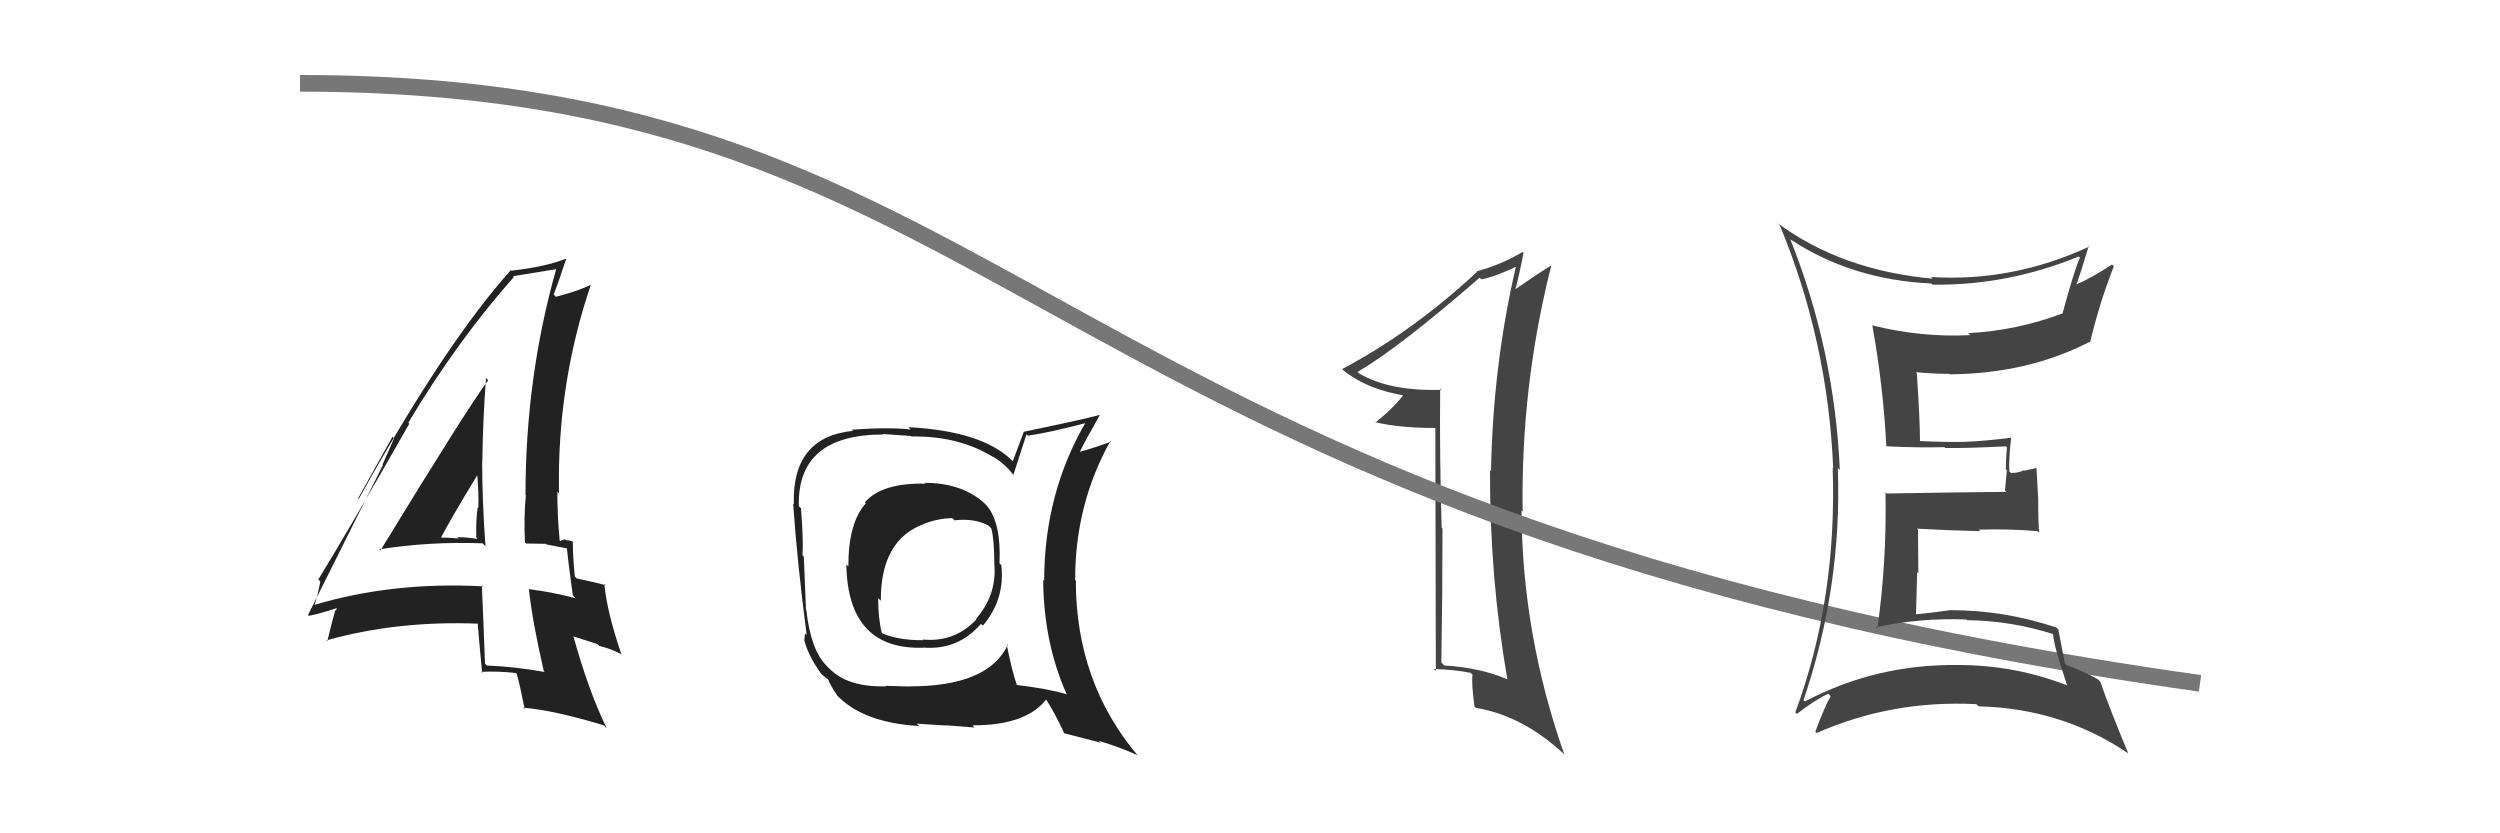
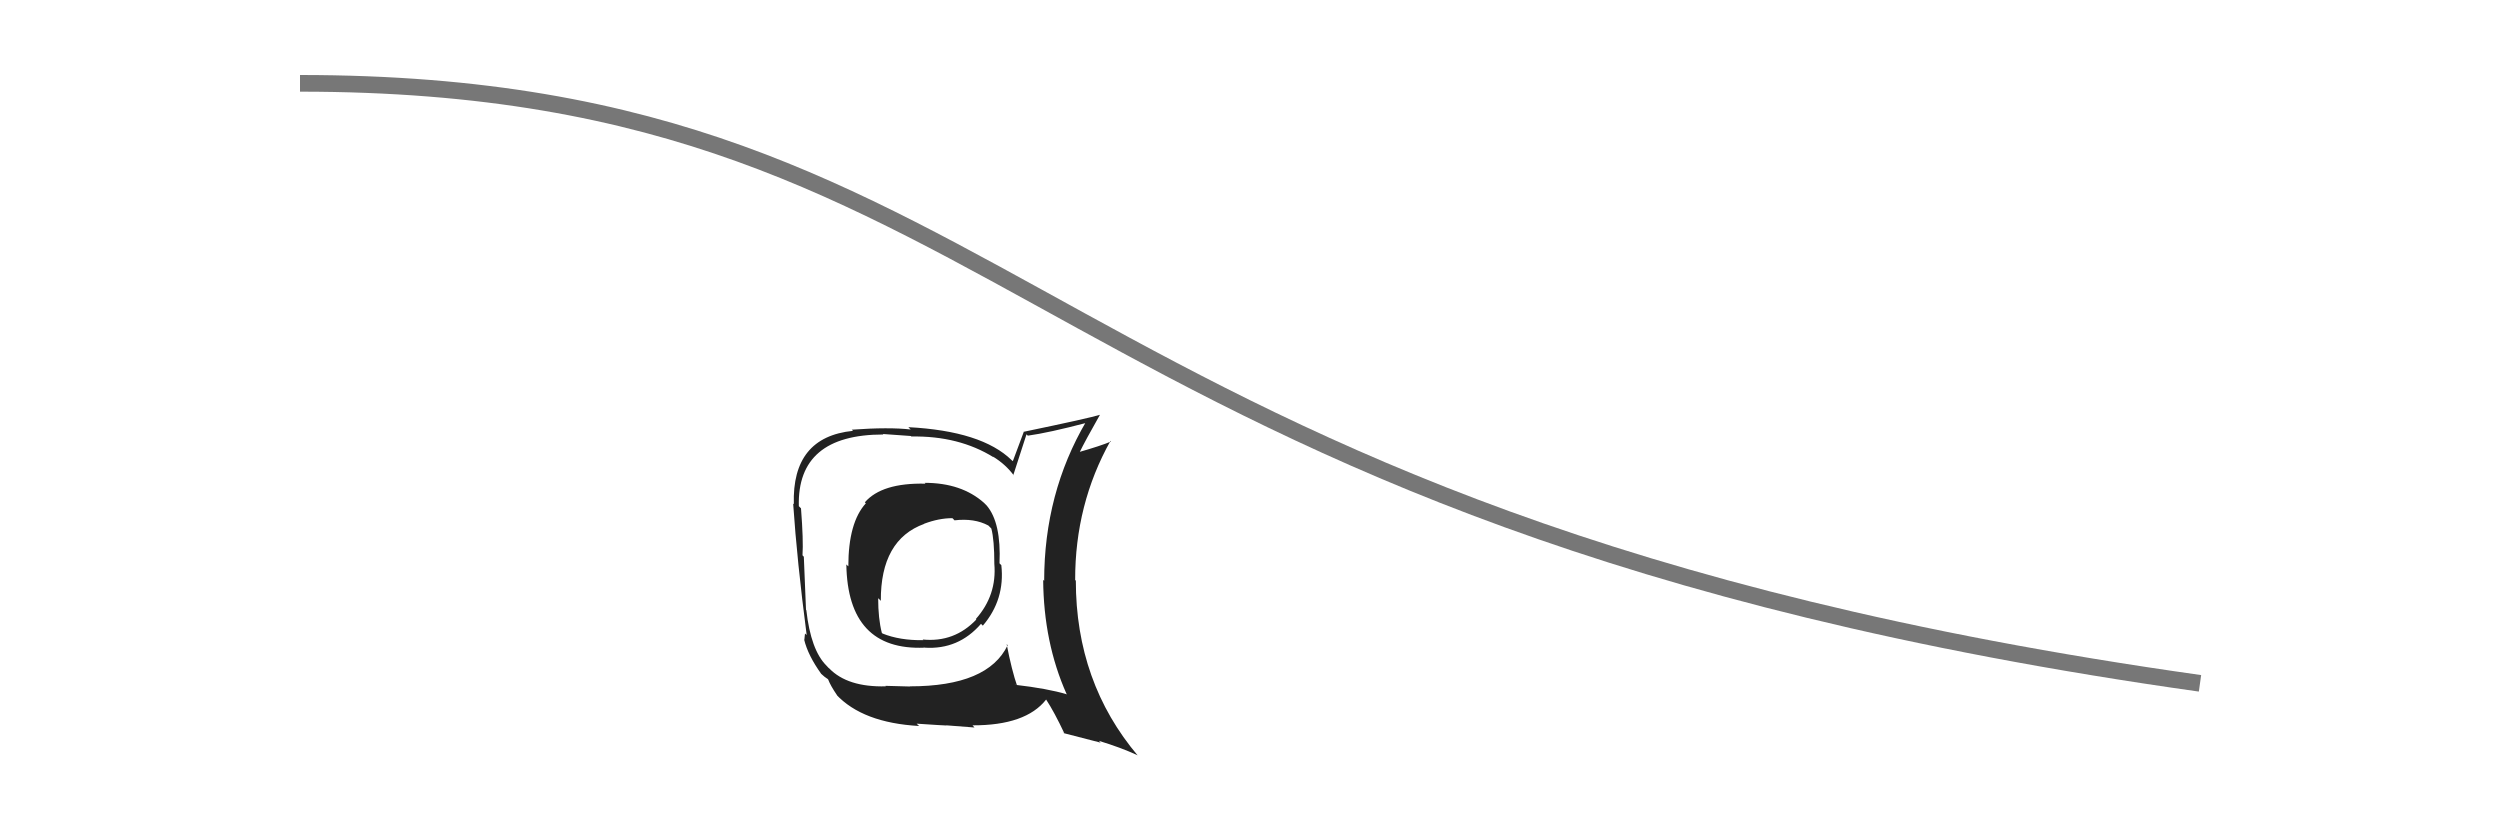
<svg xmlns="http://www.w3.org/2000/svg" width="150" height="50" viewBox="0,0,150,50">
-   <path fill="#444" d="M86.56 23.47L86.54 23.45L86.48 23.39Q83.37 23.48 81.55 22.41L81.53 22.39L81.45 22.32Q83.91 20.89 88.78 16.66L88.87 16.75L88.88 16.76Q89.66 16.62 90.95 16.01L90.93 15.99L90.95 16.02Q89.58 21.91 89.46 28.27L89.39 28.20L89.40 28.21Q89.38 34.66 90.44 40.75L90.45 40.76L90.47 40.77Q88.79 40.05 86.66 39.93L86.63 39.90L86.48 39.75Q86.55 35.78 86.55 31.71L86.50 31.67L86.50 31.66Q86.37 27.43 86.41 23.31ZM86.12 25.65L86.15 40.26L86.03 40.14Q87.28 40.18 88.24 40.37L88.31 40.44L88.35 40.48Q88.28 41.02 88.47 42.39L88.55 42.47L88.55 42.47Q91.34 42.94 93.78 45.19L93.81 45.22L93.86 45.27Q91.33 38.09 91.29 30.63L91.35 30.69L91.36 30.70Q91.24 23.20 93.07 15.96L93.07 15.97L93.05 15.94Q92.45 16.30 90.85 17.40L90.92 17.46L90.90 17.45Q91.11 16.71 91.41 15.18L91.51 15.28L91.35 15.12Q90.04 15.90 88.59 16.28L88.73 16.42L88.62 16.31Q84.82 19.86 80.52 22.15L80.50 22.12L80.60 22.22Q82.10 23.42 84.46 23.76L84.28 23.59L84.28 23.58Q83.81 24.30 82.52 25.36L82.34 25.18L82.47 25.32Q83.94 25.68 86.14 25.68L86.18 25.71Z" />
  <path fill="#222" d="M55.34 28.83L55.34 28.83L55.53 29.02Q52.91 28.96 51.89 30.14L51.77 30.02L51.95 30.20Q50.90 31.35 50.90 33.98L50.76 33.85L50.78 33.86Q50.86 39.05 55.47 38.86L55.40 38.79L55.48 38.86Q57.51 38.99 58.86 37.43L58.92 37.49L58.97 37.54Q60.31 35.97 60.08 33.91L59.95 33.78L59.97 33.81Q60.08 31.36 59.20 30.33L59.10 30.23L59.04 30.17Q57.69 28.97 55.48 28.97ZM60.44 38.69L60.53 38.78L60.46 38.71Q59.28 41.18 54.60 41.18L54.60 41.19L53.12 41.15L53.15 41.18Q50.85 41.24 49.75 40.10L49.71 40.07L49.59 39.94Q48.65 39.01 48.38 36.61L48.37 36.60L48.36 36.58Q48.31 35.20 48.23 33.41L48.20 33.37L48.15 33.32Q48.21 32.44 48.06 30.50L47.96 30.40L47.93 30.37Q47.82 26.07 53.00 26.07L52.97 26.04L54.65 26.16L54.68 26.19Q57.53 26.14 59.62 27.44L59.64 27.46L59.57 27.39Q60.34 27.86 60.84 28.54L60.80 28.50L60.80 28.50Q61.06 27.70 61.59 26.06L61.75 26.22L61.67 26.14Q62.91 25.97 65.23 25.36L65.12 25.25L65.17 25.29Q62.65 29.59 62.65 34.85L62.58 34.78L62.59 34.79Q62.62 38.55 63.99 41.63L64.02 41.65L64.02 41.66Q62.84 41.31 60.93 41.09L60.88 41.03L61.04 41.19Q60.70 40.21 60.40 38.65ZM63.71 43.86L63.83 43.99L66.04 44.56L65.93 44.45Q67.25 44.85 68.24 45.31L68.17 45.24L68.28 45.35Q64.55 40.94 64.55 34.84L64.44 34.73L64.51 34.80Q64.50 30.26 66.63 26.45L66.63 26.45L66.66 26.49Q66.05 26.75 64.72 27.13L64.62 27.03L64.76 27.17Q65.12 26.43 65.99 24.90L65.93 24.84L65.98 24.89Q65.40 25.08 61.41 25.91L61.42 25.93L60.77 27.67L60.70 27.61Q58.91 25.86 54.50 25.63L54.60 25.73L54.64 25.77Q53.35 25.62 51.11 25.78L51.21 25.88L51.18 25.85Q47.51 26.22 47.63 30.25L47.57 30.20L47.59 30.22Q47.82 33.65 48.40 38.10L48.30 38.01L48.26 38.39L48.25 38.38Q48.48 39.33 49.28 40.44L49.21 40.36L49.26 40.42Q49.47 40.62 49.66 40.74L49.62 40.69L49.69 40.77Q49.83 41.14 50.22 41.71L50.23 41.73L50.17 41.67Q51.76 43.37 55.15 43.56L55.07 43.49L55.00 43.42Q56.64 43.53 56.79 43.53L56.78 43.52L58.47 43.65L58.35 43.52Q61.55 43.53 62.77 41.97L62.81 42.01L62.76 41.96Q63.26 42.72 63.87 44.02ZM57.18 31.13L57.13 31.07L57.27 31.22Q58.46 31.08 59.30 31.53L59.38 31.61L59.48 31.71Q59.66 32.39 59.66 33.84L59.68 33.85L59.66 33.83Q59.82 35.71 58.55 37.14L58.55 37.14L58.58 37.17Q57.26 38.56 55.36 38.37L55.38 38.39L55.40 38.41Q53.98 38.43 52.95 38.01L53.03 38.09L52.91 37.97Q52.69 37.11 52.69 35.89L52.73 35.93L52.85 36.05Q52.83 32.38 55.46 31.43L55.42 31.38L55.46 31.42Q56.34 31.09 57.14 31.09Z" />
-   <path fill="#222" d="M22.71 32.90L22.78 32.97L22.77 32.96Q25.76 32.48 28.96 32.60L28.95 32.59L29.13 32.78Q28.93 30.06 28.93 27.66L28.99 27.72L28.94 27.67Q28.97 25.23 29.16 22.68L29.16 22.68L29.29 22.81Q28.04 24.49 22.83 33.02ZM32.57 40.21L32.73 40.36L32.68 40.32Q31.00 40.01 29.21 39.93L29.21 39.93L29.10 39.82Q29.02 37.57 28.91 35.10L28.96 35.16L28.99 35.18Q23.56 34.89 18.84 36.30L18.90 36.36L18.86 36.32Q19.03 35.88 19.22 34.89L19.19 34.86L19.10 34.77Q20.98 31.70 24.56 25.42L24.53 25.39L24.50 25.36Q27.40 20.50 30.83 16.62L30.91 16.70L30.78 16.57Q31.69 16.42 33.37 16.15L33.40 16.18L33.37 16.15Q31.53 22.65 31.53 29.69L31.53 29.69L31.55 29.71Q31.42 31.07 31.50 32.55L31.56 32.61L32.76 32.63L32.80 32.67Q33.51 32.81 34.11 32.92L34.03 32.84L34.00 32.80Q34.10 33.78 34.37 35.73L34.41 35.76L34.54 35.90Q33.23 35.54 31.75 35.35L31.71 35.31L31.73 35.33Q31.95 37.34 32.63 40.27ZM34.30 32.46L34.41 32.57L34.31 32.47Q34.13 32.41 33.94 32.41L33.89 32.35L33.62 32.46L33.58 32.43Q33.44 30.92 33.44 29.51L33.40 29.47L33.54 29.60Q33.41 23.08 35.46 17.06L35.43 17.03L35.47 17.07Q34.80 17.43 33.35 17.81L33.25 17.70L33.22 17.67Q33.50 16.97 33.96 15.56L34.09 15.69L33.93 15.53Q32.73 16.01 30.68 16.24L30.57 16.12L30.65 16.21Q26.74 20.56 21.53 29.93L21.49 29.89L23.55 26.20L23.64 26.30Q23.21 27.31 22.95 27.88L22.97 27.91L18.48 36.90L18.53 36.95Q19.21 36.82 20.35 36.44L20.26 36.35L20.16 36.63L20.12 36.60Q19.94 37.21 19.64 38.47L19.74 38.57L19.59 38.42Q23.84 37.23 28.68 37.42L28.61 37.35L28.66 37.40Q28.74 38.40 28.93 40.38L28.86 40.30L28.86 40.31Q29.88 40.26 30.95 40.38L30.89 40.32L31.01 40.44Q31.21 41.17 31.48 42.54L31.38 42.45L31.39 42.46Q33.22 42.61 36.23 43.52L36.38 43.68L36.41 43.71Q35.32 41.48 34.41 38.20L34.39 38.18L35.84 38.64L35.96 38.76Q36.53 38.88 37.22 39.22L37.31 39.31L37.30 39.31Q36.41 36.70 36.26 35.03L36.27 35.04L36.35 35.12Q35.75 34.94 34.61 34.71L34.64 34.74L34.49 34.59Q34.37 33.41 34.37 32.53ZM26.37 32.37L26.34 32.34L26.39 32.39Q27.09 31.04 28.65 28.49L28.64 28.47L28.63 28.47Q28.73 29.52 28.70 30.47L28.73 30.50L28.66 30.44Q28.54 31.31 28.58 32.26L28.58 32.26L28.66 32.34Q28.01 32.23 27.44 32.23L27.59 32.37L27.53 32.31Q26.85 32.25 26.25 32.25Z" />
  <path d="M18 5 C62 5,61 31,132 41" stroke="#777" fill="none" />
-   <path fill="#444" d="M107.32 14.24L107.32 14.25L107.45 14.38Q111.12 16.79 115.88 17.01L115.95 17.08L115.95 17.08Q120.45 17.14 124.72 15.39L124.77 15.44L124.80 15.47Q124.52 15.99 123.76 18.77L123.79 18.80L123.78 18.79Q121.06 19.83 118.09 19.99L118.13 20.03L118.21 20.11Q115.23 20.25 112.33 19.52L112.29 19.48L112.34 19.53Q112.99 23.11 113.18 26.77L113.18 26.77L113.20 26.78Q115.07 26.87 116.67 26.83L116.81 26.97L116.72 26.88Q117.96 26.90 120.36 26.78L120.35 26.78L120.42 26.85Q120.35 27.47 120.35 28.15L120.41 28.21L120.30 29.43L120.38 29.51Q118.00 29.53 113.21 29.61L113.15 29.56L113.13 29.53Q113.21 33.73 112.64 37.73L112.57 37.66L112.55 37.63Q115.25 37.06 117.99 37.17L117.85 37.03L118.02 37.21Q120.68 37.24 123.27 38.07L123.30 38.11L123.17 37.98Q123.27 38.80 123.54 39.56L123.52 39.54L124.02 41.11L124.04 41.13Q120.90 39.90 117.48 39.90L117.48 39.90L117.48 39.90Q112.55 39.84 108.29 42.09L108.26 42.06L108.21 42.01Q110.53 35.20 110.27 28.08L110.40 28.21L110.39 28.20Q110.07 20.99 107.41 14.33ZM107.83 42.85L107.84 42.86L107.82 42.83Q108.93 41.97 109.69 41.63L109.80 41.73L109.84 41.77Q109.49 42.37 108.92 43.90L109.01 43.99L109.00 43.98Q113.52 41.99 118.58 42.25L118.65 42.32L118.71 42.38Q123.70 42.50 127.69 45.20L127.69 45.20L127.70 45.21Q126.70 42.83 126.01 40.89L125.90 40.78L125.89 40.77Q124.99 40.26 124.01 39.91L124.00 39.91L123.89 39.79Q123.65 38.57 123.50 37.77L123.33 37.60L123.38 37.65Q120.24 36.61 117.08 36.61L117.15 36.67L117.07 36.60Q116.08 36.75 114.94 36.86L114.84 36.76L114.96 36.88Q115.00 35.55 115.03 34.33L115.10 34.40L115.08 31.78L115.01 31.72Q117.03 31.83 118.82 31.87L118.66 31.72L118.73 31.78Q120.46 31.72 122.25 31.87L122.34 31.97L122.34 31.96Q122.29 31.04 122.29 30.09L122.30 30.10L122.19 28.08L121.46 28.24L121.44 28.21Q121.11 28.38 120.66 28.38L120.66 28.38L120.56 28.29Q120.52 27.56 120.67 26.26L120.69 26.28L120.67 26.26Q119.05 26.47 117.87 26.51L117.87 26.50L117.87 26.51Q116.95 26.54 115.12 26.46L115.24 26.58L115.20 26.54Q115.20 25.21 115.01 22.39L114.92 22.30L114.95 22.33Q115.96 22.43 116.95 22.43L116.94 22.42L116.99 22.46Q121.66 22.42 125.36 20.52L125.40 20.56L125.40 20.56Q125.96 18.19 126.83 15.98L126.78 15.93L126.72 15.87Q125.41 16.73 124.57 17.07L124.60 17.10L124.58 17.08Q124.87 16.30 125.33 14.74L125.36 14.78L125.37 14.79Q120.74 16.93 115.87 16.62L115.92 16.68L115.96 16.72Q110.48 16.22 106.63 13.37L106.80 13.53L106.79 13.52Q109.68 20.49 109.99 28.10L109.84 27.96L109.96 28.08Q110.23 35.96 107.72 42.74Z" />
</svg>